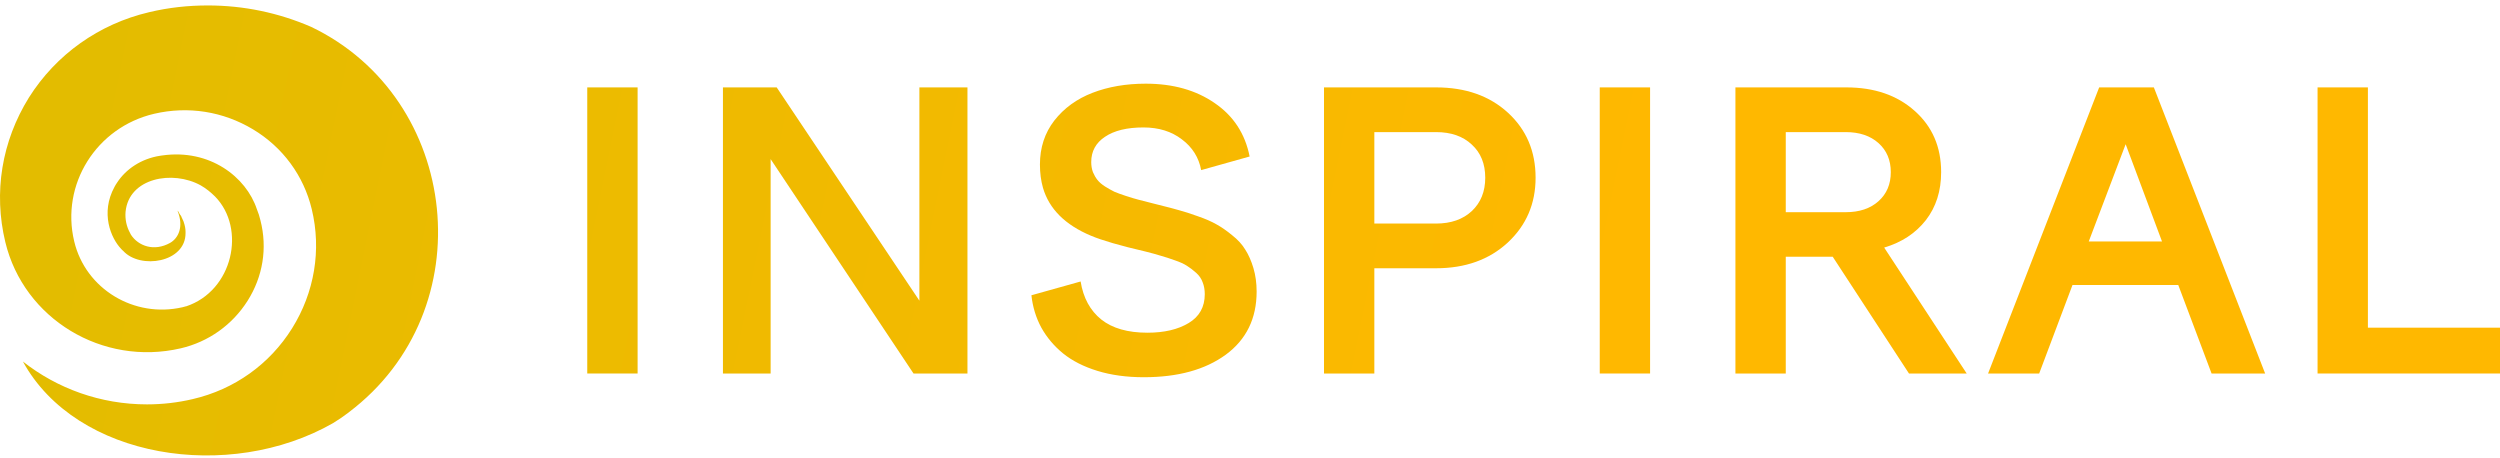
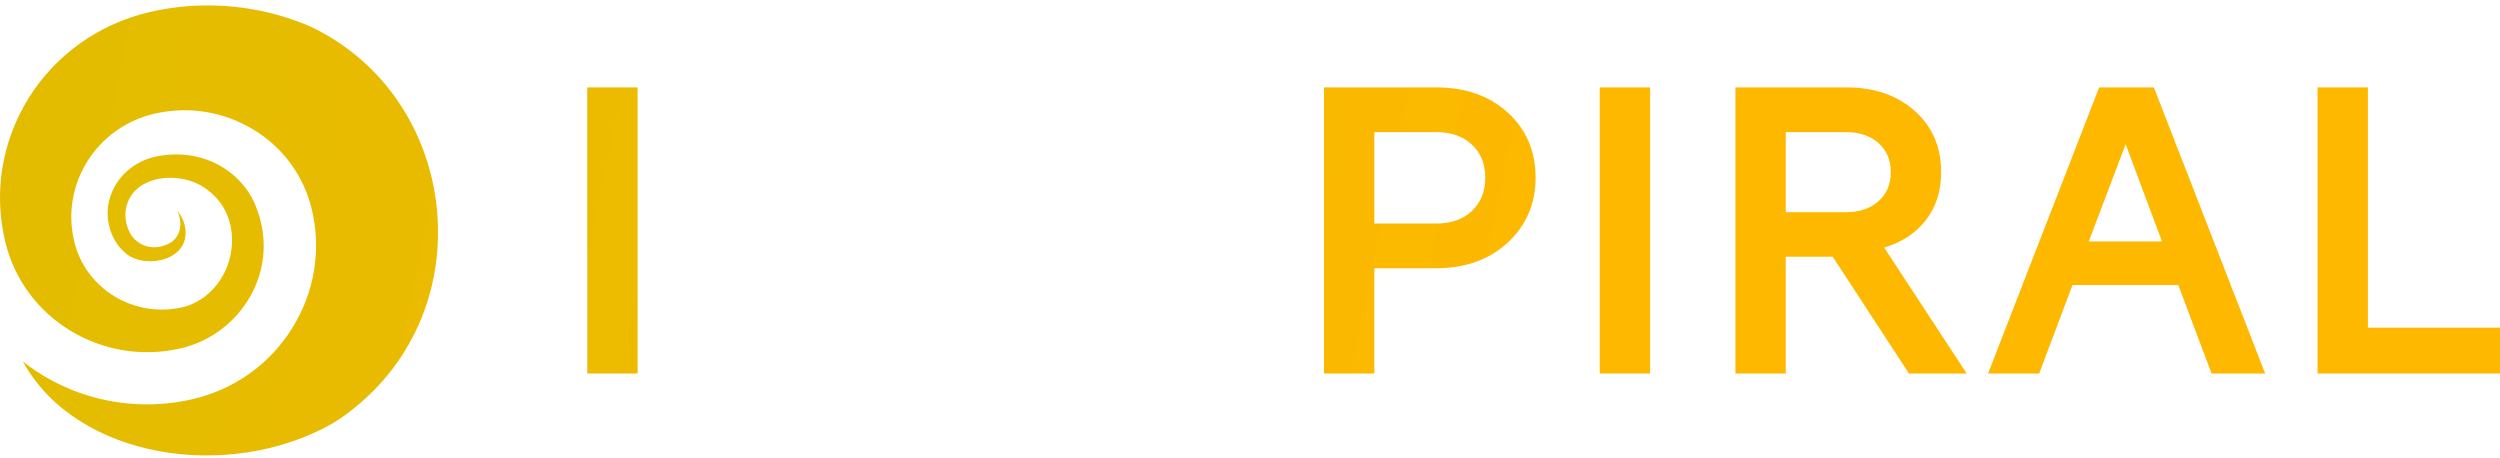
<svg xmlns="http://www.w3.org/2000/svg" width="300" height="55" viewBox="0 0 300 55" fill="none">
  <path d="M29.713 36.092C27.886 38.98 25.022 41.023 21.692 41.798C12.31 43.982 2.857 38.276 0.637 29.046C-0.796 23.093 0.207 16.964 3.465 11.715C6.724 6.537 11.88 2.873 17.896 1.464C20.259 0.9 22.587 0.654 24.95 0.654C29.247 0.654 33.437 1.534 37.34 3.225C55.28 11.821 58.108 37.219 41.852 49.478L41.816 49.513C41.207 49.971 40.598 50.394 39.954 50.781C27.493 57.897 9.159 55.079 2.749 43.383C6.867 46.624 12.059 48.526 17.645 48.526C19.472 48.526 21.334 48.315 23.124 47.892C28.137 46.73 32.362 43.7 35.048 39.403C37.734 35.105 38.593 29.997 37.411 25.101C36.445 21.085 33.938 17.668 30.357 15.519C26.776 13.37 22.587 12.701 18.505 13.652C11.558 15.273 7.261 22.142 8.908 28.976C10.269 34.682 16.106 38.205 21.907 36.867C22.05 36.831 22.157 36.796 22.3 36.761H22.336C27.958 34.894 29.569 27.426 25.81 23.586C25.308 23.093 24.771 22.635 24.091 22.248C20.725 20.381 15.461 21.332 15.067 25.418C14.996 26.299 15.175 27.179 15.604 27.954C15.64 28.025 15.676 28.095 15.712 28.166C16.607 29.54 18.505 30.209 20.403 29.152C21.405 28.588 22.085 27.215 21.298 25.277C21.369 25.348 21.441 25.418 21.477 25.524C21.477 25.559 21.513 25.559 21.513 25.594C21.548 25.665 21.584 25.735 21.62 25.77L21.656 25.805C21.727 25.911 21.763 25.982 21.763 25.982L21.799 26.087C21.871 26.228 21.942 26.404 22.014 26.545L22.05 26.651C22.193 27.074 22.265 27.461 22.265 27.813C22.265 27.849 22.265 27.884 22.265 27.954C22.3 31.512 16.822 32.358 14.781 30.103C14.709 30.033 14.602 29.962 14.53 29.857C13.313 28.588 12.024 25.559 13.742 22.424C13.85 22.248 13.921 22.072 14.065 21.895C15.103 20.31 16.929 19.042 19.221 18.69C19.221 18.69 19.4 18.654 19.472 18.654C25.165 17.844 29.534 21.226 30.823 25.101C31.002 25.524 31.145 25.982 31.252 26.439C32.112 29.786 31.539 33.203 29.713 36.092Z" fill="url(#paint0_linear_324_25309)" />
  <path d="M76.512 44.82H70.471V10.488H76.512V44.82Z" fill="url(#paint1_linear_324_25309)" />
-   <path d="M92.476 44.82H86.753V10.488H93.203L110.327 36.08V10.488H116.095V44.82H109.623L92.476 19.093V44.82Z" fill="url(#paint2_linear_324_25309)" />
-   <path d="M149.956 18.78L144.142 20.412C143.854 18.892 143.082 17.663 141.825 16.724C140.584 15.77 139.047 15.293 137.215 15.293C135.247 15.293 133.71 15.666 132.605 16.411C131.5 17.141 130.947 18.154 130.947 19.451C130.947 19.883 131.015 20.285 131.151 20.658C131.303 21.015 131.484 21.328 131.696 21.596C131.908 21.865 132.211 22.125 132.605 22.379C133.014 22.632 133.385 22.841 133.718 23.005C134.066 23.154 134.535 23.325 135.126 23.519C135.716 23.712 136.216 23.861 136.625 23.966C137.033 24.07 137.586 24.212 138.283 24.39C138.631 24.48 138.896 24.547 139.077 24.592C140.046 24.83 140.841 25.039 141.462 25.218C142.083 25.381 142.847 25.627 143.756 25.955C144.664 26.268 145.414 26.596 146.004 26.939C146.595 27.266 147.215 27.698 147.866 28.235C148.533 28.756 149.055 29.33 149.433 29.956C149.827 30.567 150.153 31.305 150.41 32.169C150.667 33.033 150.796 33.972 150.796 34.985C150.796 38.219 149.562 40.745 147.094 42.562C144.626 44.365 141.348 45.267 137.261 45.267C135.201 45.267 133.347 45.014 131.696 44.507C130.046 44 128.668 43.3 127.563 42.406C126.473 41.512 125.602 40.476 124.951 39.299C124.316 38.122 123.922 36.833 123.77 35.432L129.675 33.778C129.993 35.745 130.818 37.265 132.151 38.338C133.483 39.396 135.33 39.925 137.692 39.925C139.706 39.925 141.356 39.538 142.643 38.763C143.93 37.988 144.573 36.833 144.573 35.298C144.573 34.777 144.49 34.307 144.324 33.89C144.172 33.458 143.915 33.078 143.551 32.75C143.188 32.422 142.817 32.139 142.439 31.901C142.075 31.662 141.583 31.439 140.962 31.23C140.342 31.007 139.789 30.828 139.304 30.694C138.835 30.545 138.214 30.373 137.442 30.18C134.414 29.479 132.234 28.846 130.902 28.28C127.813 26.983 125.898 25.069 125.156 22.535C124.914 21.686 124.792 20.755 124.792 19.741C124.792 17.715 125.368 15.956 126.518 14.466C127.684 12.976 129.213 11.866 131.106 11.136C132.999 10.406 135.126 10.041 137.488 10.041C140.758 10.041 143.514 10.816 145.754 12.365C148.01 13.9 149.411 16.038 149.956 18.78Z" fill="url(#paint3_linear_324_25309)" />
  <path d="M164.921 44.82H158.88V10.488H172.325C175.868 10.488 178.744 11.501 180.955 13.527C183.165 15.554 184.271 18.154 184.271 21.328C184.271 24.443 183.158 27.035 180.932 29.107C178.706 31.163 175.837 32.191 172.325 32.191H164.921V44.82ZM172.325 15.852H164.921V26.827H172.325C174.111 26.827 175.542 26.328 176.617 25.329C177.692 24.316 178.229 22.982 178.229 21.328C178.229 19.659 177.692 18.333 176.617 17.35C175.557 16.351 174.126 15.852 172.325 15.852Z" fill="url(#paint4_linear_324_25309)" />
  <path d="M198.01 44.82H191.969V10.488H198.01V44.82Z" fill="url(#paint5_linear_324_25309)" />
  <path d="M214.292 44.82H208.251V10.488H221.559C224.921 10.488 227.653 11.426 229.758 13.304C231.878 15.181 232.937 17.633 232.937 20.658C232.937 22.923 232.324 24.845 231.098 26.424C229.872 27.989 228.206 29.084 226.102 29.71L236.003 44.82H229.077L219.924 30.805H214.292V44.82ZM221.491 15.852H214.292V25.463H221.491C223.126 25.463 224.436 25.024 225.42 24.145C226.404 23.265 226.896 22.103 226.896 20.658C226.896 19.212 226.404 18.05 225.42 17.171C224.436 16.292 223.126 15.852 221.491 15.852Z" fill="url(#paint6_linear_324_25309)" />
  <path d="M244.701 44.82H238.569L251.9 10.488H258.463L271.817 44.82H265.39L261.393 34.203H248.698L244.701 44.82ZM255.079 17.305L250.651 28.973H259.44L255.079 17.305Z" fill="url(#paint7_linear_324_25309)" />
  <path d="M300 44.82H278.107V10.488H284.148V39.321H300V44.82Z" fill="url(#paint8_linear_324_25309)" />
  <defs>
    <linearGradient id="paint0_linear_324_25309" x1="12" y1="3.81" x2="193.235" y2="40.828" gradientUnits="userSpaceOnUse">
      <stop stop-color="#E3BC00" />
      <stop offset="1" stop-color="#FFB800" />
    </linearGradient>
    <linearGradient id="paint1_linear_324_25309" x1="12" y1="3.81" x2="193.235" y2="40.828" gradientUnits="userSpaceOnUse">
      <stop stop-color="#E3BC00" />
      <stop offset="1" stop-color="#FFB800" />
    </linearGradient>
    <linearGradient id="paint2_linear_324_25309" x1="12" y1="3.81" x2="193.235" y2="40.828" gradientUnits="userSpaceOnUse">
      <stop stop-color="#E3BC00" />
      <stop offset="1" stop-color="#FFB800" />
    </linearGradient>
    <linearGradient id="paint3_linear_324_25309" x1="12" y1="3.81" x2="193.235" y2="40.828" gradientUnits="userSpaceOnUse">
      <stop stop-color="#E3BC00" />
      <stop offset="1" stop-color="#FFB800" />
    </linearGradient>
    <linearGradient id="paint4_linear_324_25309" x1="12" y1="3.81" x2="193.235" y2="40.828" gradientUnits="userSpaceOnUse">
      <stop stop-color="#E3BC00" />
      <stop offset="1" stop-color="#FFB800" />
    </linearGradient>
    <linearGradient id="paint5_linear_324_25309" x1="12" y1="3.81" x2="193.235" y2="40.828" gradientUnits="userSpaceOnUse">
      <stop stop-color="#E3BC00" />
      <stop offset="1" stop-color="#FFB800" />
    </linearGradient>
    <linearGradient id="paint6_linear_324_25309" x1="12" y1="3.81" x2="193.235" y2="40.828" gradientUnits="userSpaceOnUse">
      <stop stop-color="#E3BC00" />
      <stop offset="1" stop-color="#FFB800" />
    </linearGradient>
    <linearGradient id="paint7_linear_324_25309" x1="12" y1="3.81" x2="193.235" y2="40.828" gradientUnits="userSpaceOnUse">
      <stop stop-color="#E3BC00" />
      <stop offset="1" stop-color="#FFB800" />
    </linearGradient>
    <linearGradient id="paint8_linear_324_25309" x1="12" y1="3.81" x2="193.235" y2="40.828" gradientUnits="userSpaceOnUse">
      <stop stop-color="#E3BC00" />
      <stop offset="1" stop-color="#FFB800" />
    </linearGradient>
  </defs>
</svg>